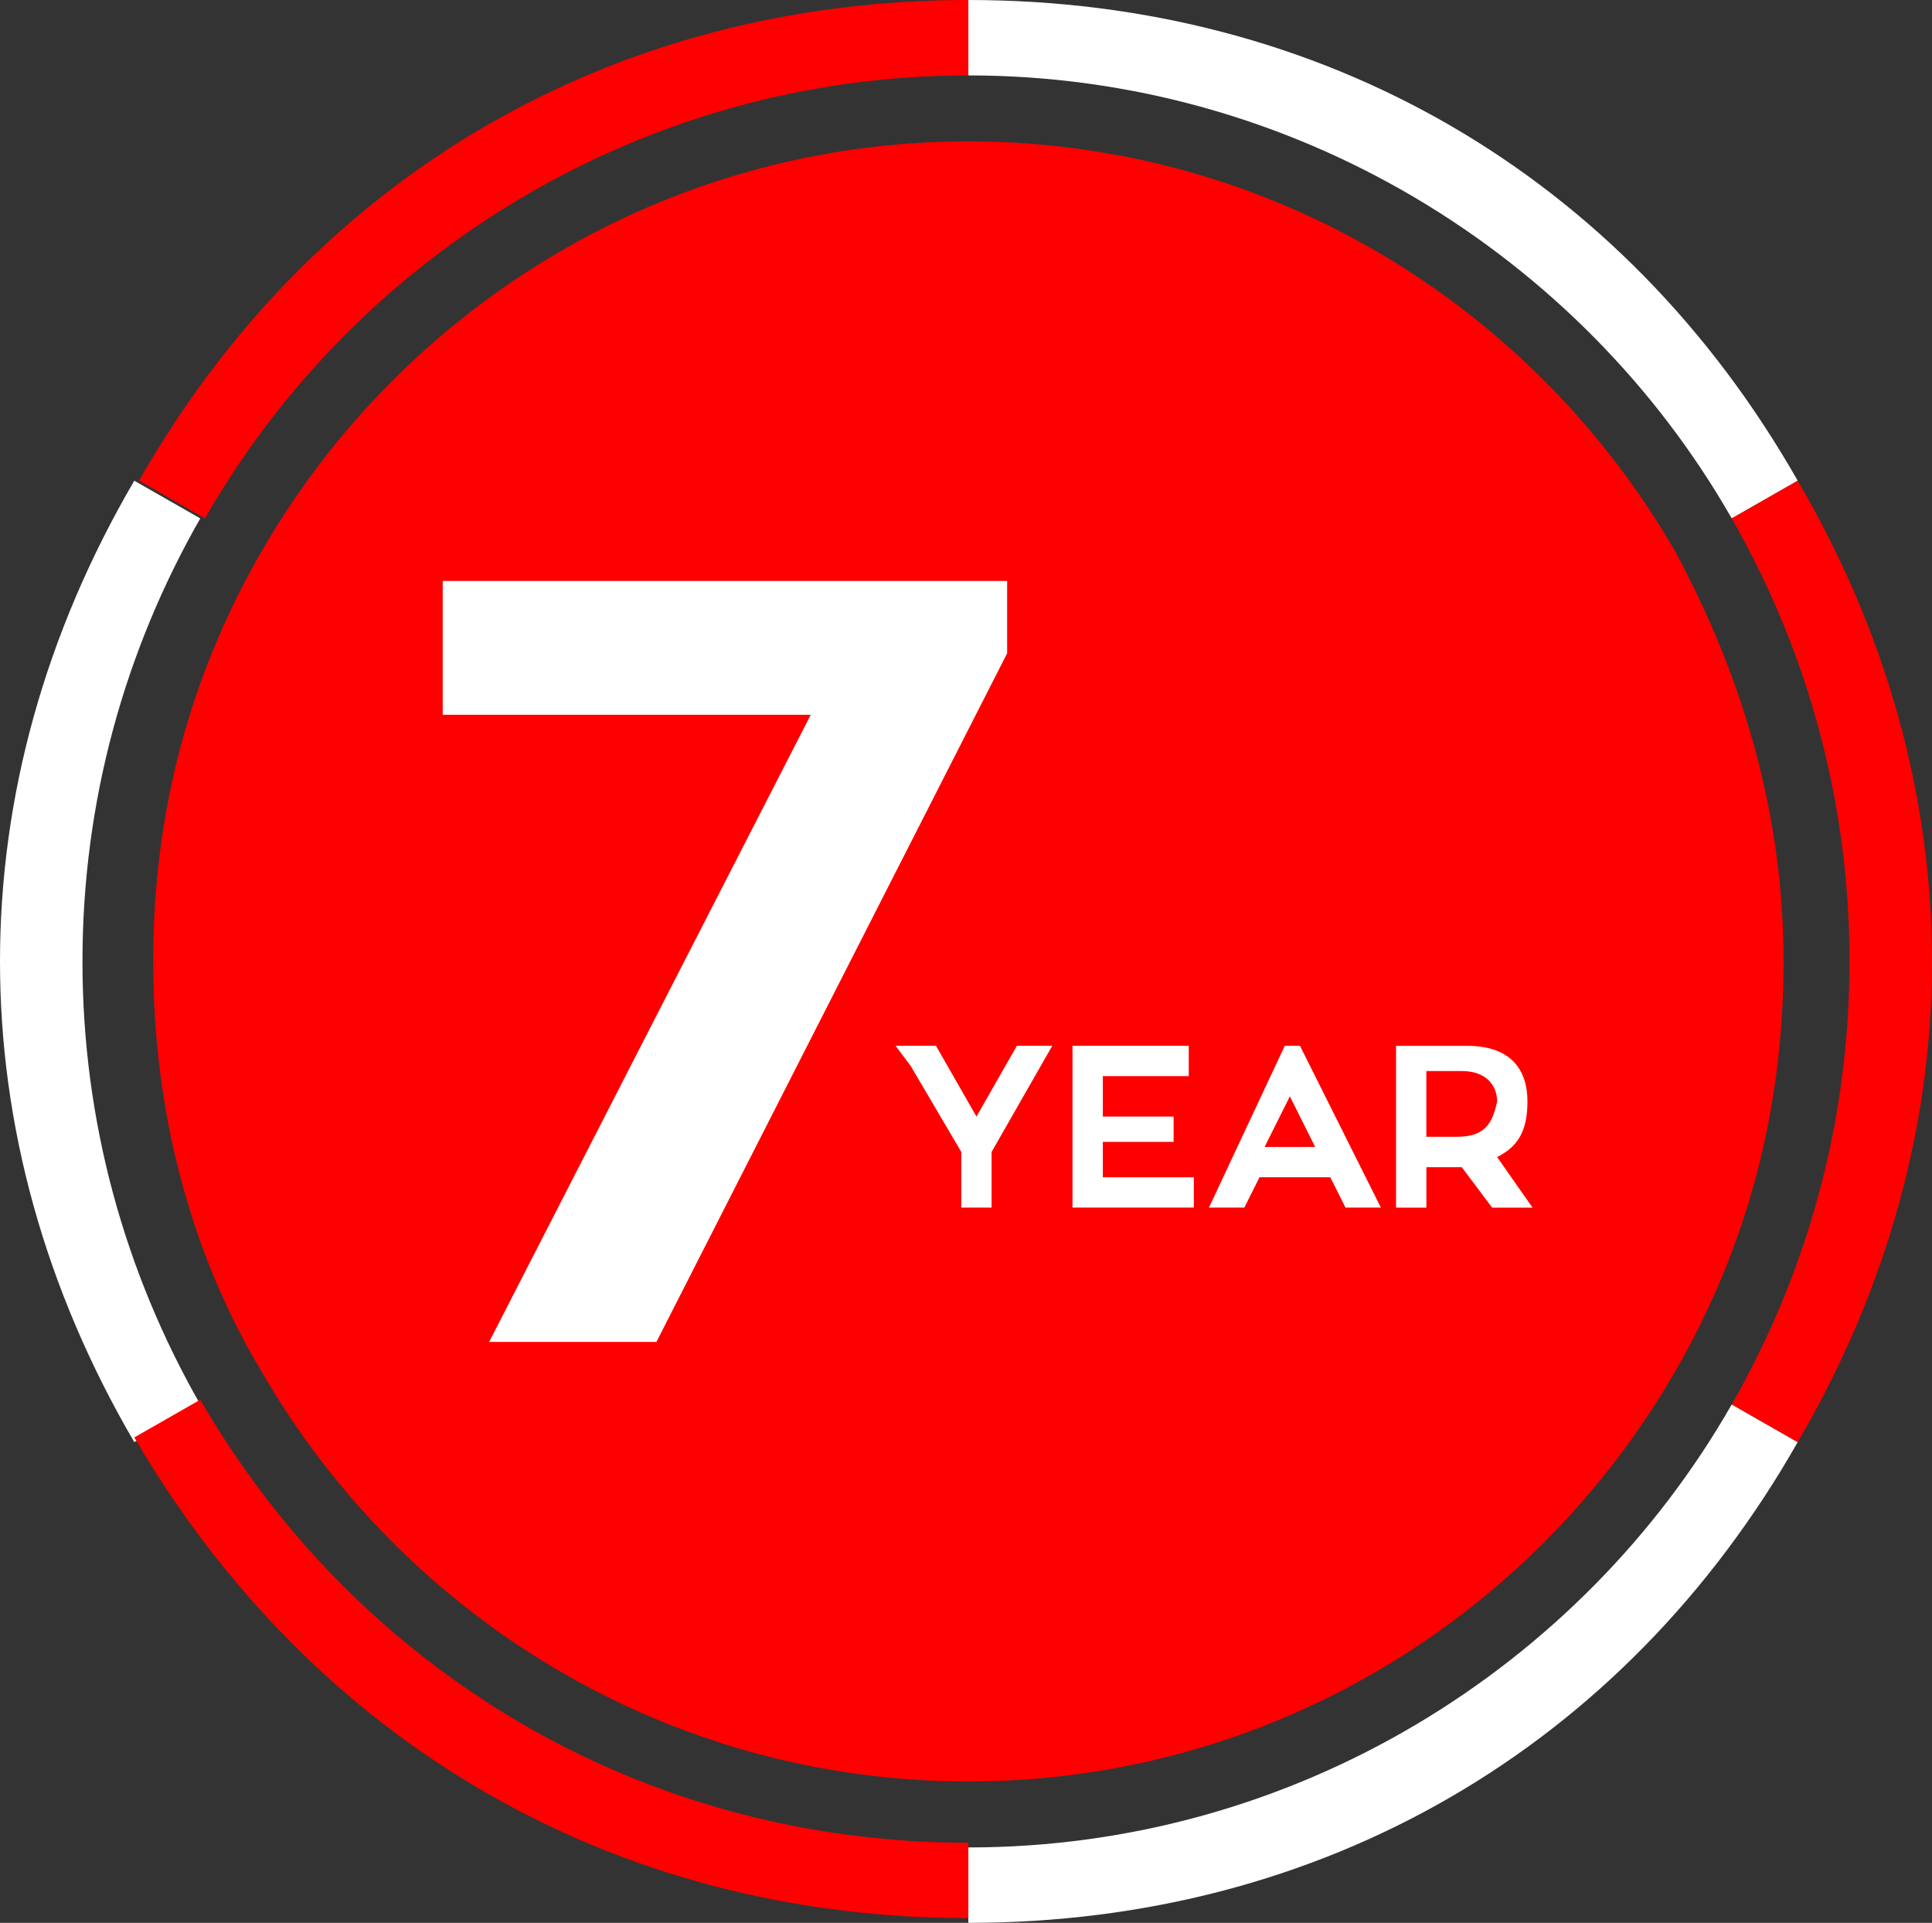
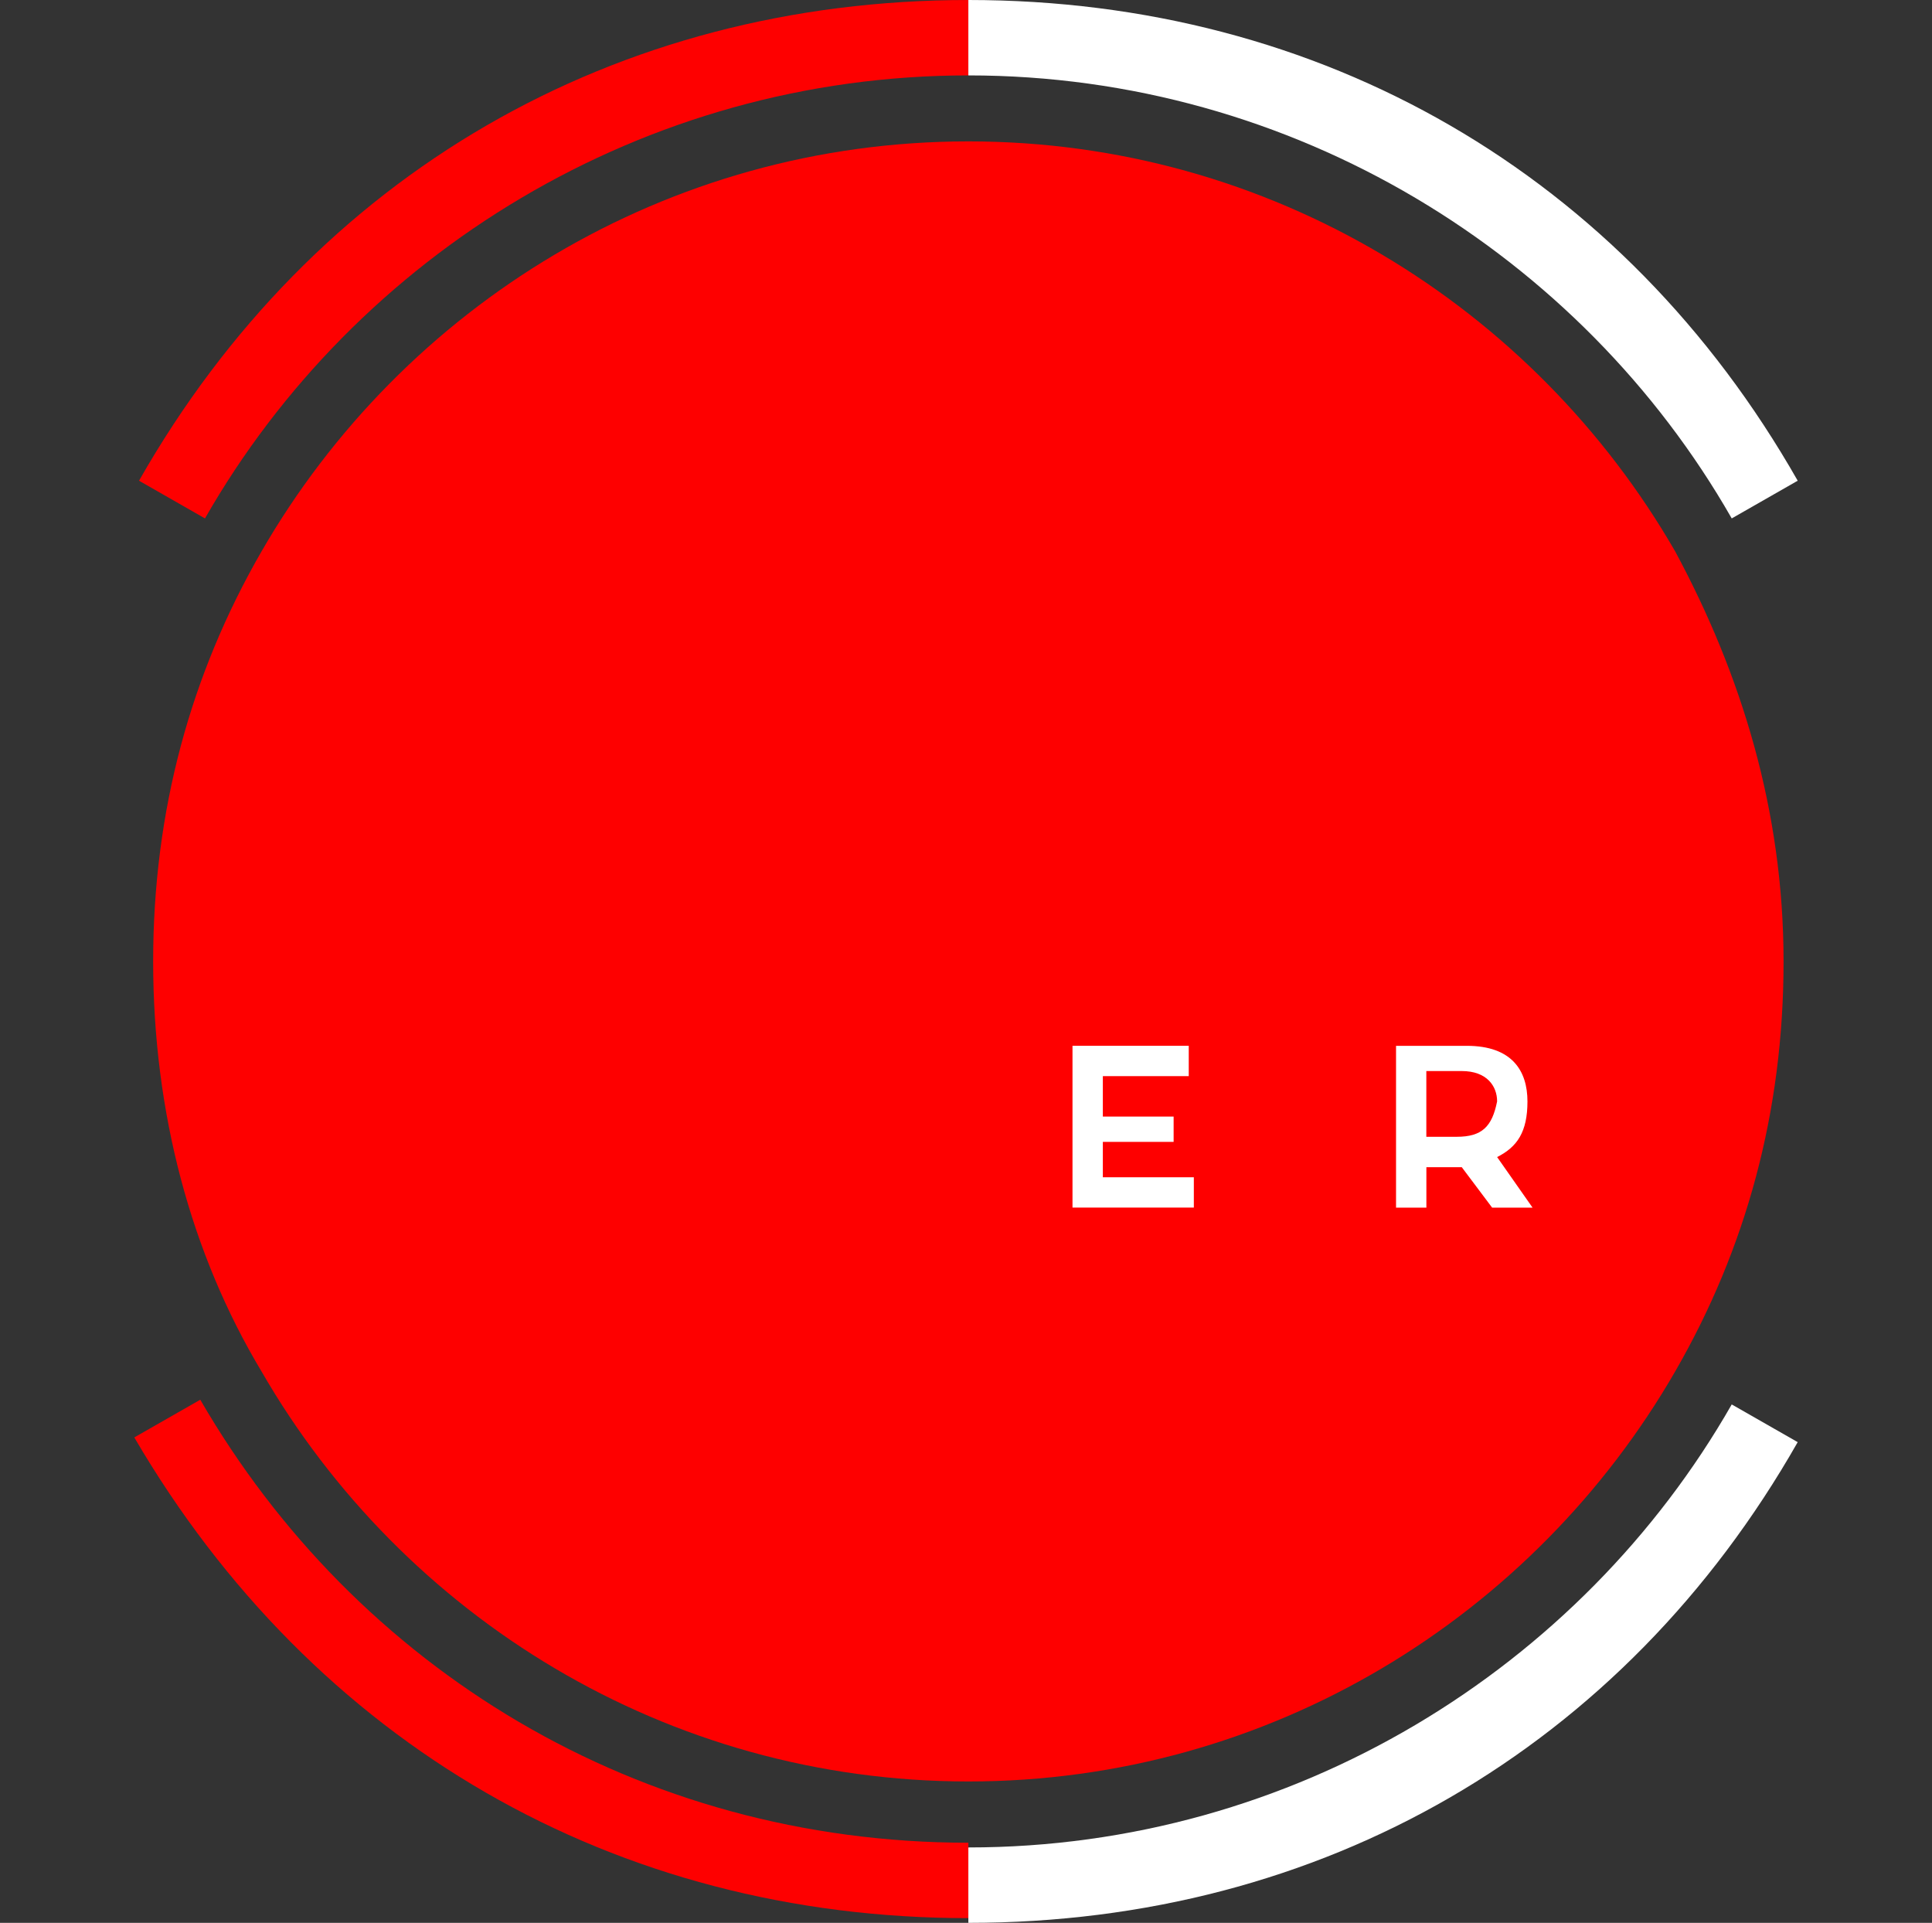
<svg xmlns="http://www.w3.org/2000/svg" version="1.1" viewBox="0 0 41 40.8">
  <rect x="0" y="0" width="41" height="40.8" fill="#333333" stroke="none" />
  <defs>
    <style>
      .cls-1 {
        fill: #fff;
      }

      .cls-2 {
        fill: #fe0000;
      }
    </style>
  </defs>
  <g>
    <g id="Layer_1">
      <g>
        <g>
          <path class="cls-2" d="M20.55,0v1.6c-6.9,0-13,3.8-16.2,9.4l-1.4-.8C6.65,3.7,13.05,0,20.55,0Z" />
-           <path class="cls-1" d="M1.75,20.4c0,3.4.9,6.6,2.5,9.4l-1.4.8c-3.8-6.5-3.8-13.9,0-20.4l1.4.8c-1.6,2.8-2.5,6-2.5,9.4Z" />
          <path class="cls-2" d="M20.55,39.1v1.6c-7.5,0-13.9-3.7-17.7-10.2l1.4-.8c3.3,5.7,9.3,9.4,16.3,9.4Z" />
          <path class="cls-1" d="M38.15,10.2l-1.4.8C33.55,5.4,27.45,1.6,20.55,1.6V0c7.5,0,13.9,3.7,17.6,10.2Z" />
-           <path class="cls-1" d="M38.15,30.6c-3.7,6.5-10.1,10.2-17.6,10.2v-1.6c6.9,0,13-3.8,16.2-9.4l1.4.8Z" />
-           <path class="cls-2" d="M38.15,30.6l-1.4-.8c1.6-2.8,2.5-6,2.5-9.4s-.9-6.6-2.5-9.4l1.4-.8c3.8,6.5,3.8,13.9,0,20.4Z" />
+           <path class="cls-1" d="M38.15,30.6c-3.7,6.5-10.1,10.2-17.6,10.2v-1.6c6.9,0,13-3.8,16.2-9.4Z" />
        </g>
        <path class="cls-2" d="M37.85,20.4c0,3.2-.8,6.1-2.3,8.7-3,5.2-8.6,8.7-15,8.7s-12-3.5-15-8.7c-1.5-2.5-2.3-5.5-2.3-8.7s.8-6.1,2.3-8.7C8.55,6.5,14.15,3,20.55,3s12,3.5,15,8.7c1.4,2.6,2.3,5.5,2.3,8.7Z" />
      </g>
      <g>
-         <path class="cls-1" d="M21.373,12.327v1.535l-7.443,14.612h-3.55l6.825-13.307h-7.81v-2.84s11.978,0,11.978,0Z" />
        <g>
-           <polygon class="cls-1" points="22.331 22.19 21.043 24.443 21.043 25.623 20.4 25.623 20.4 24.443 19.327 22.619 19.005 22.19 19.863 22.19 20.722 23.692 21.58 22.19 22.331 22.19" />
          <polygon class="cls-1" points="25.335 24.98 25.335 25.623 22.76 25.623 22.76 22.19 25.227 22.19 25.227 22.834 23.404 22.834 23.404 23.692 24.906 23.692 24.906 24.229 23.404 24.229 23.404 24.98 25.335 24.98" />
-           <path class="cls-1" d="M27.587,22.19h-.322l-1.609,3.433h.751l.322-.644h1.502l.322.644h.751l-1.717-3.433ZM26.837,24.336l.536-1.073.536,1.073h-1.072Z" />
          <path class="cls-1" d="M31.771,24.551c.429-.215.644-.536.644-1.18s-.322-1.18-1.287-1.18h-1.502v3.433h.644v-.858h.751l.644.858h.858l-.752-1.073ZM30.913,24.121h-.644v-1.395h.751c.536,0,.751.322.751.644-.107.537-.321.751-.858.751Z" />
        </g>
      </g>
    </g>
  </g>
</svg>